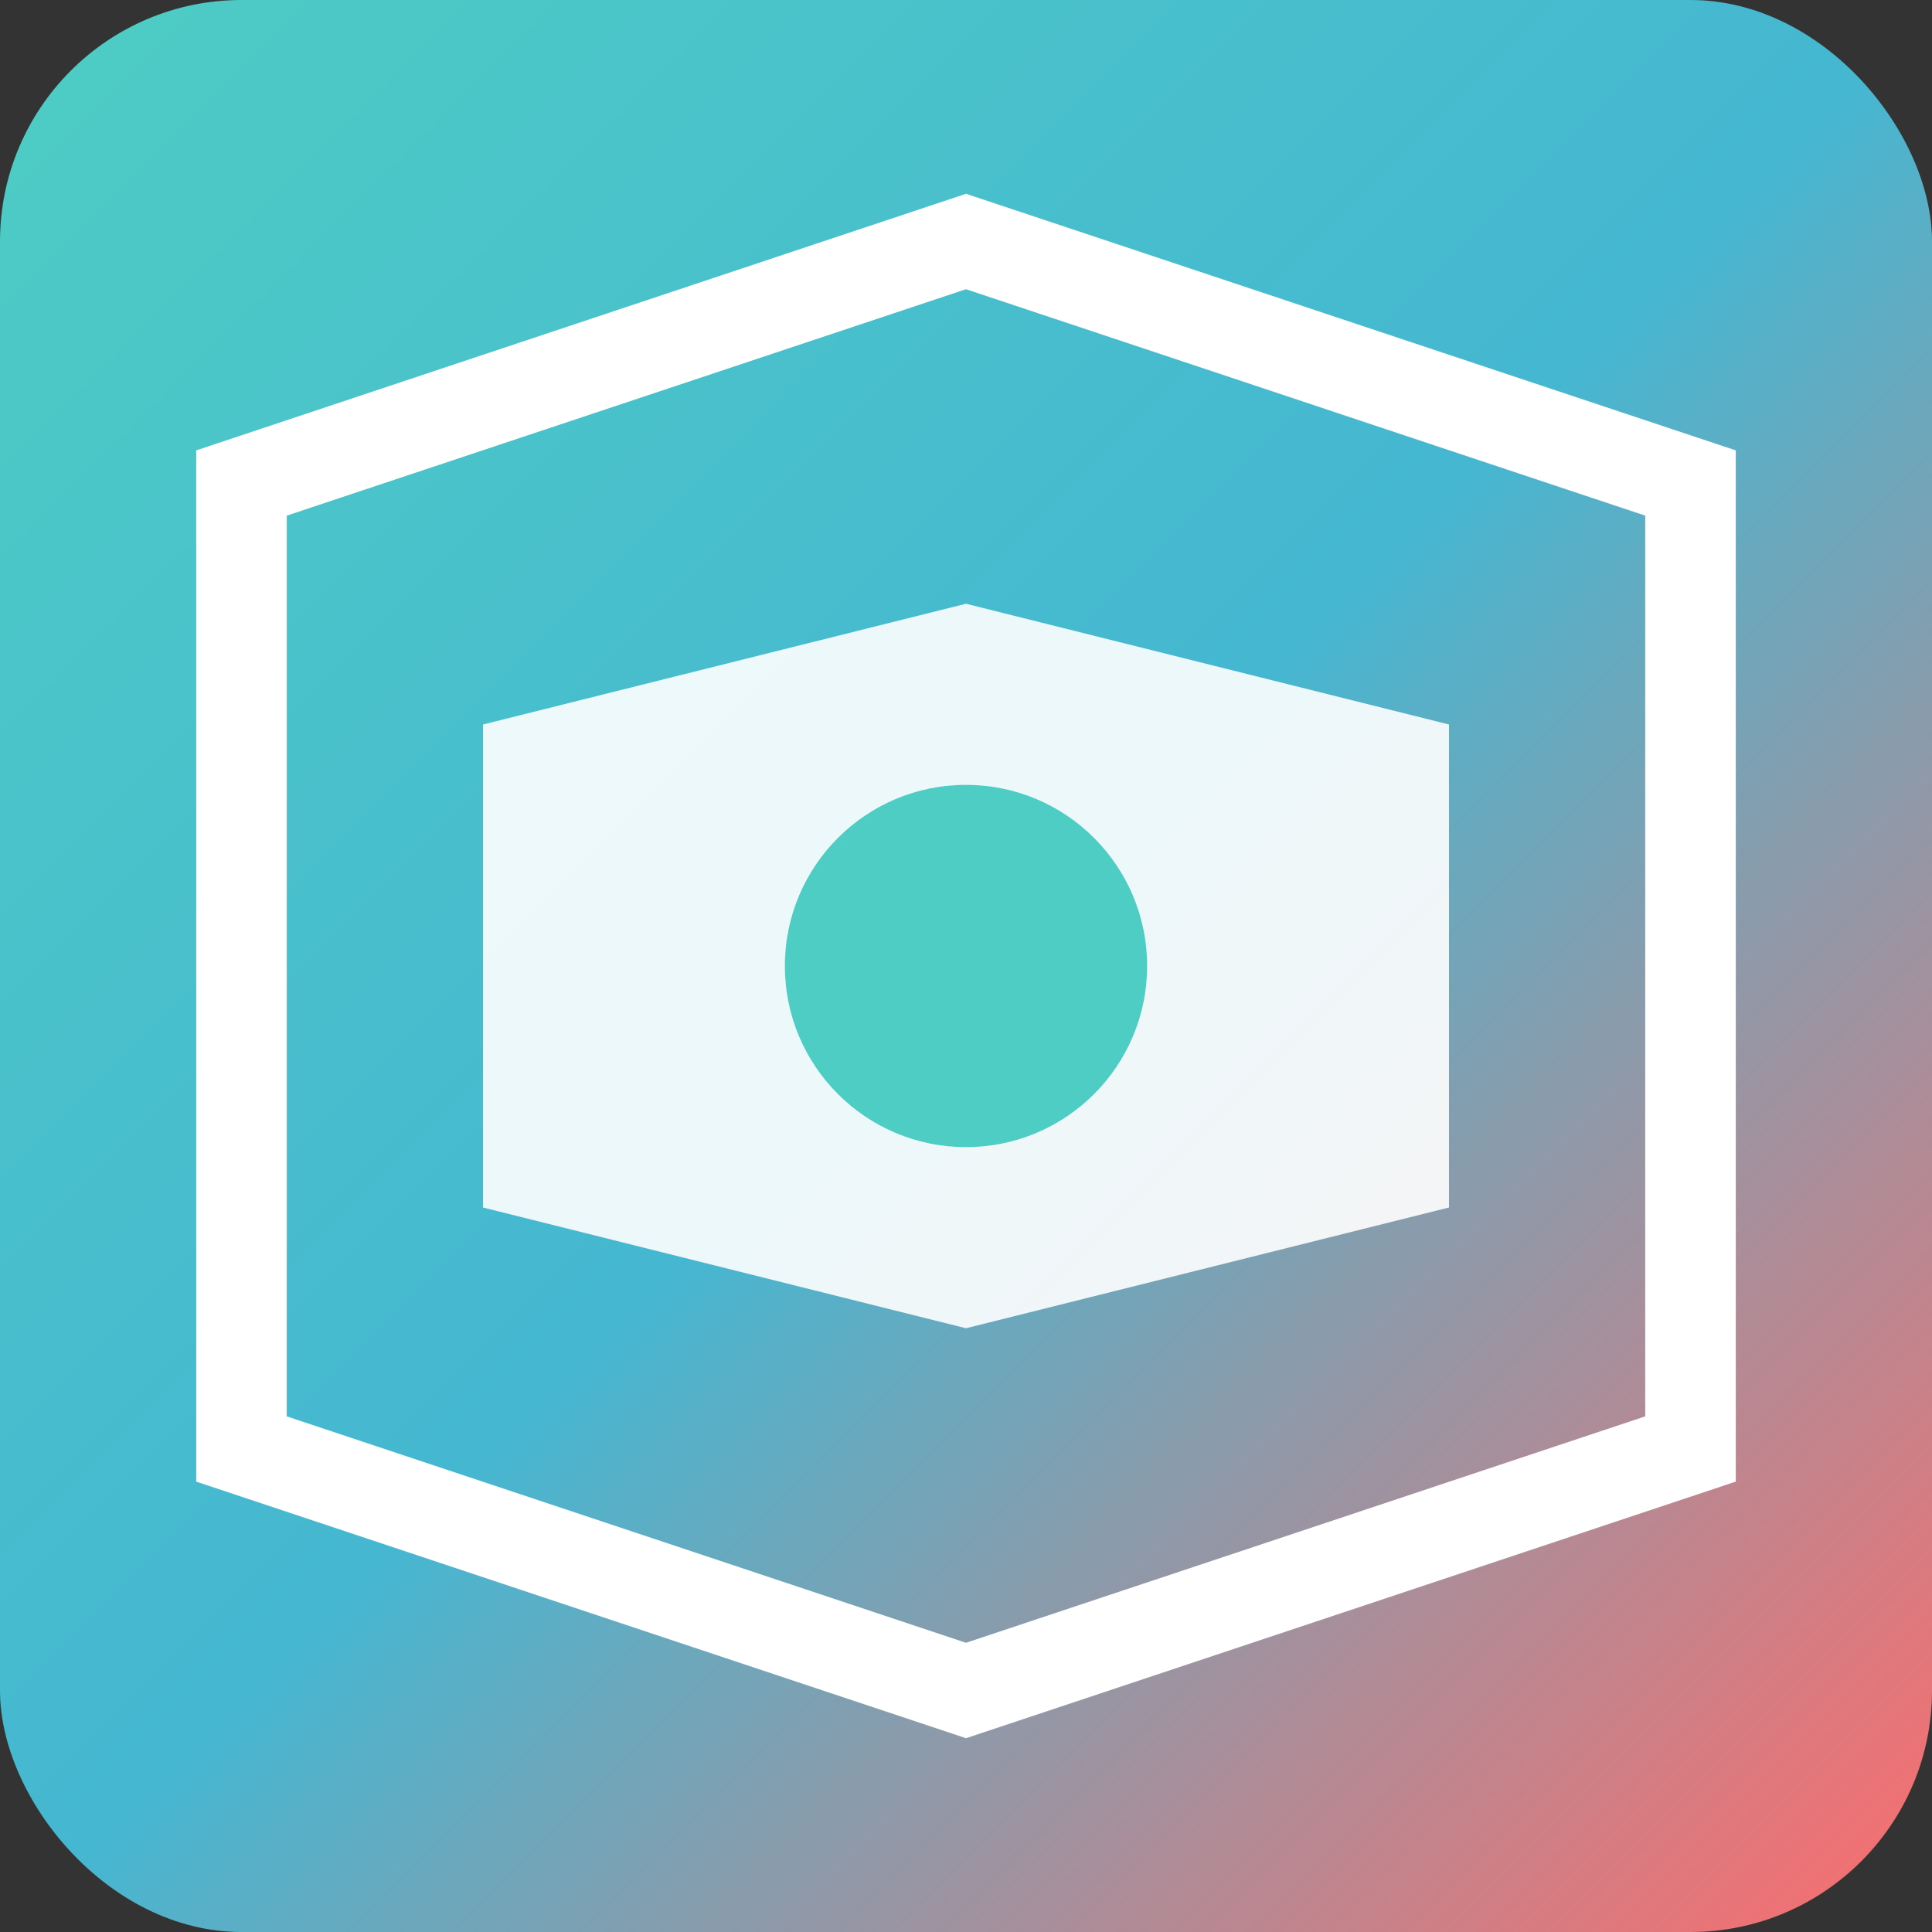
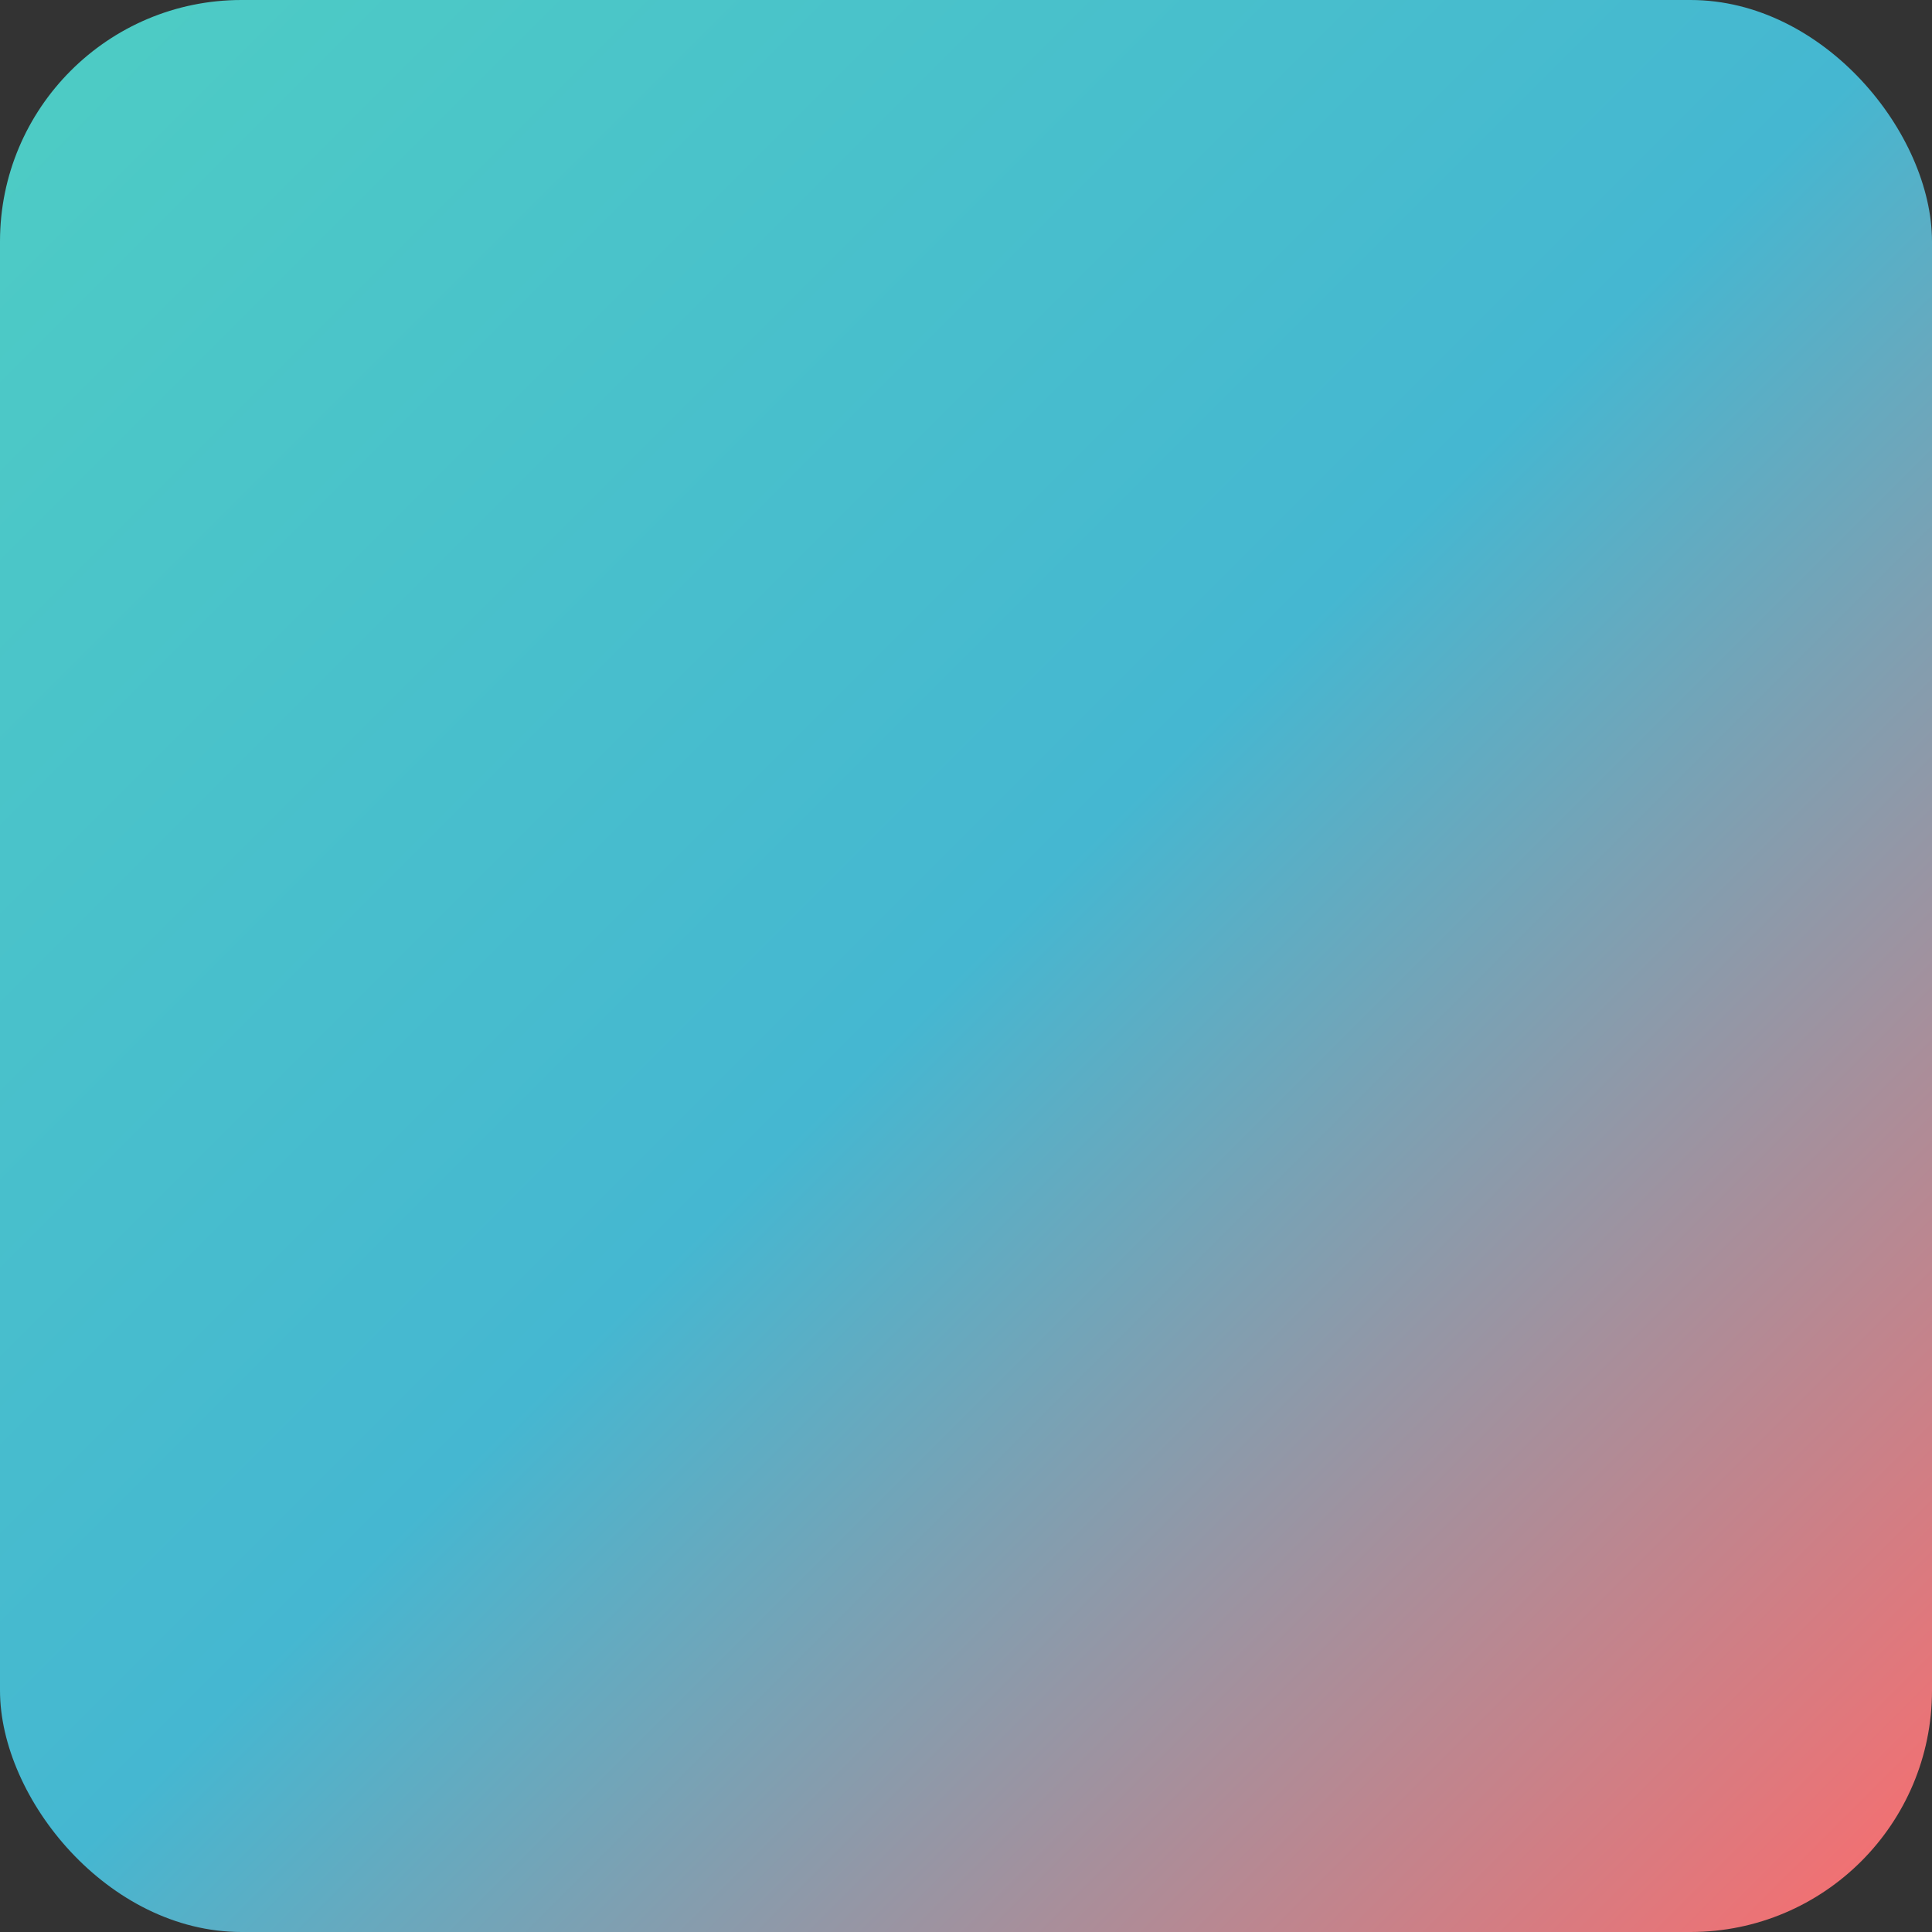
<svg xmlns="http://www.w3.org/2000/svg" viewBox="0 0 32 32" fill="none">
  <rect x="0" y="0" width="32" height="32" fill="#333333" stroke="none" />
  <defs>
    <linearGradient id="faviconGrad" x1="0%" y1="0%" x2="100%" y2="100%">
      <stop offset="0%" style="stop-color:#4ecdc4" />
      <stop offset="50%" style="stop-color:#45b7d1" />
      <stop offset="100%" style="stop-color:#ff6b6b" />
    </linearGradient>
  </defs>
  <rect width="32" height="32" rx="4" fill="url(#faviconGrad)" />
-   <path d="M16 4L28 8V24L16 28L4 24V8L16 4Z" stroke="white" stroke-width="1.5" fill="none" />
-   <path d="M16 10L24 12V20L16 22L8 20V12L16 10Z" fill="white" opacity="0.9" />
-   <circle cx="16" cy="16" r="3" fill="#4ecdc4" />
</svg>